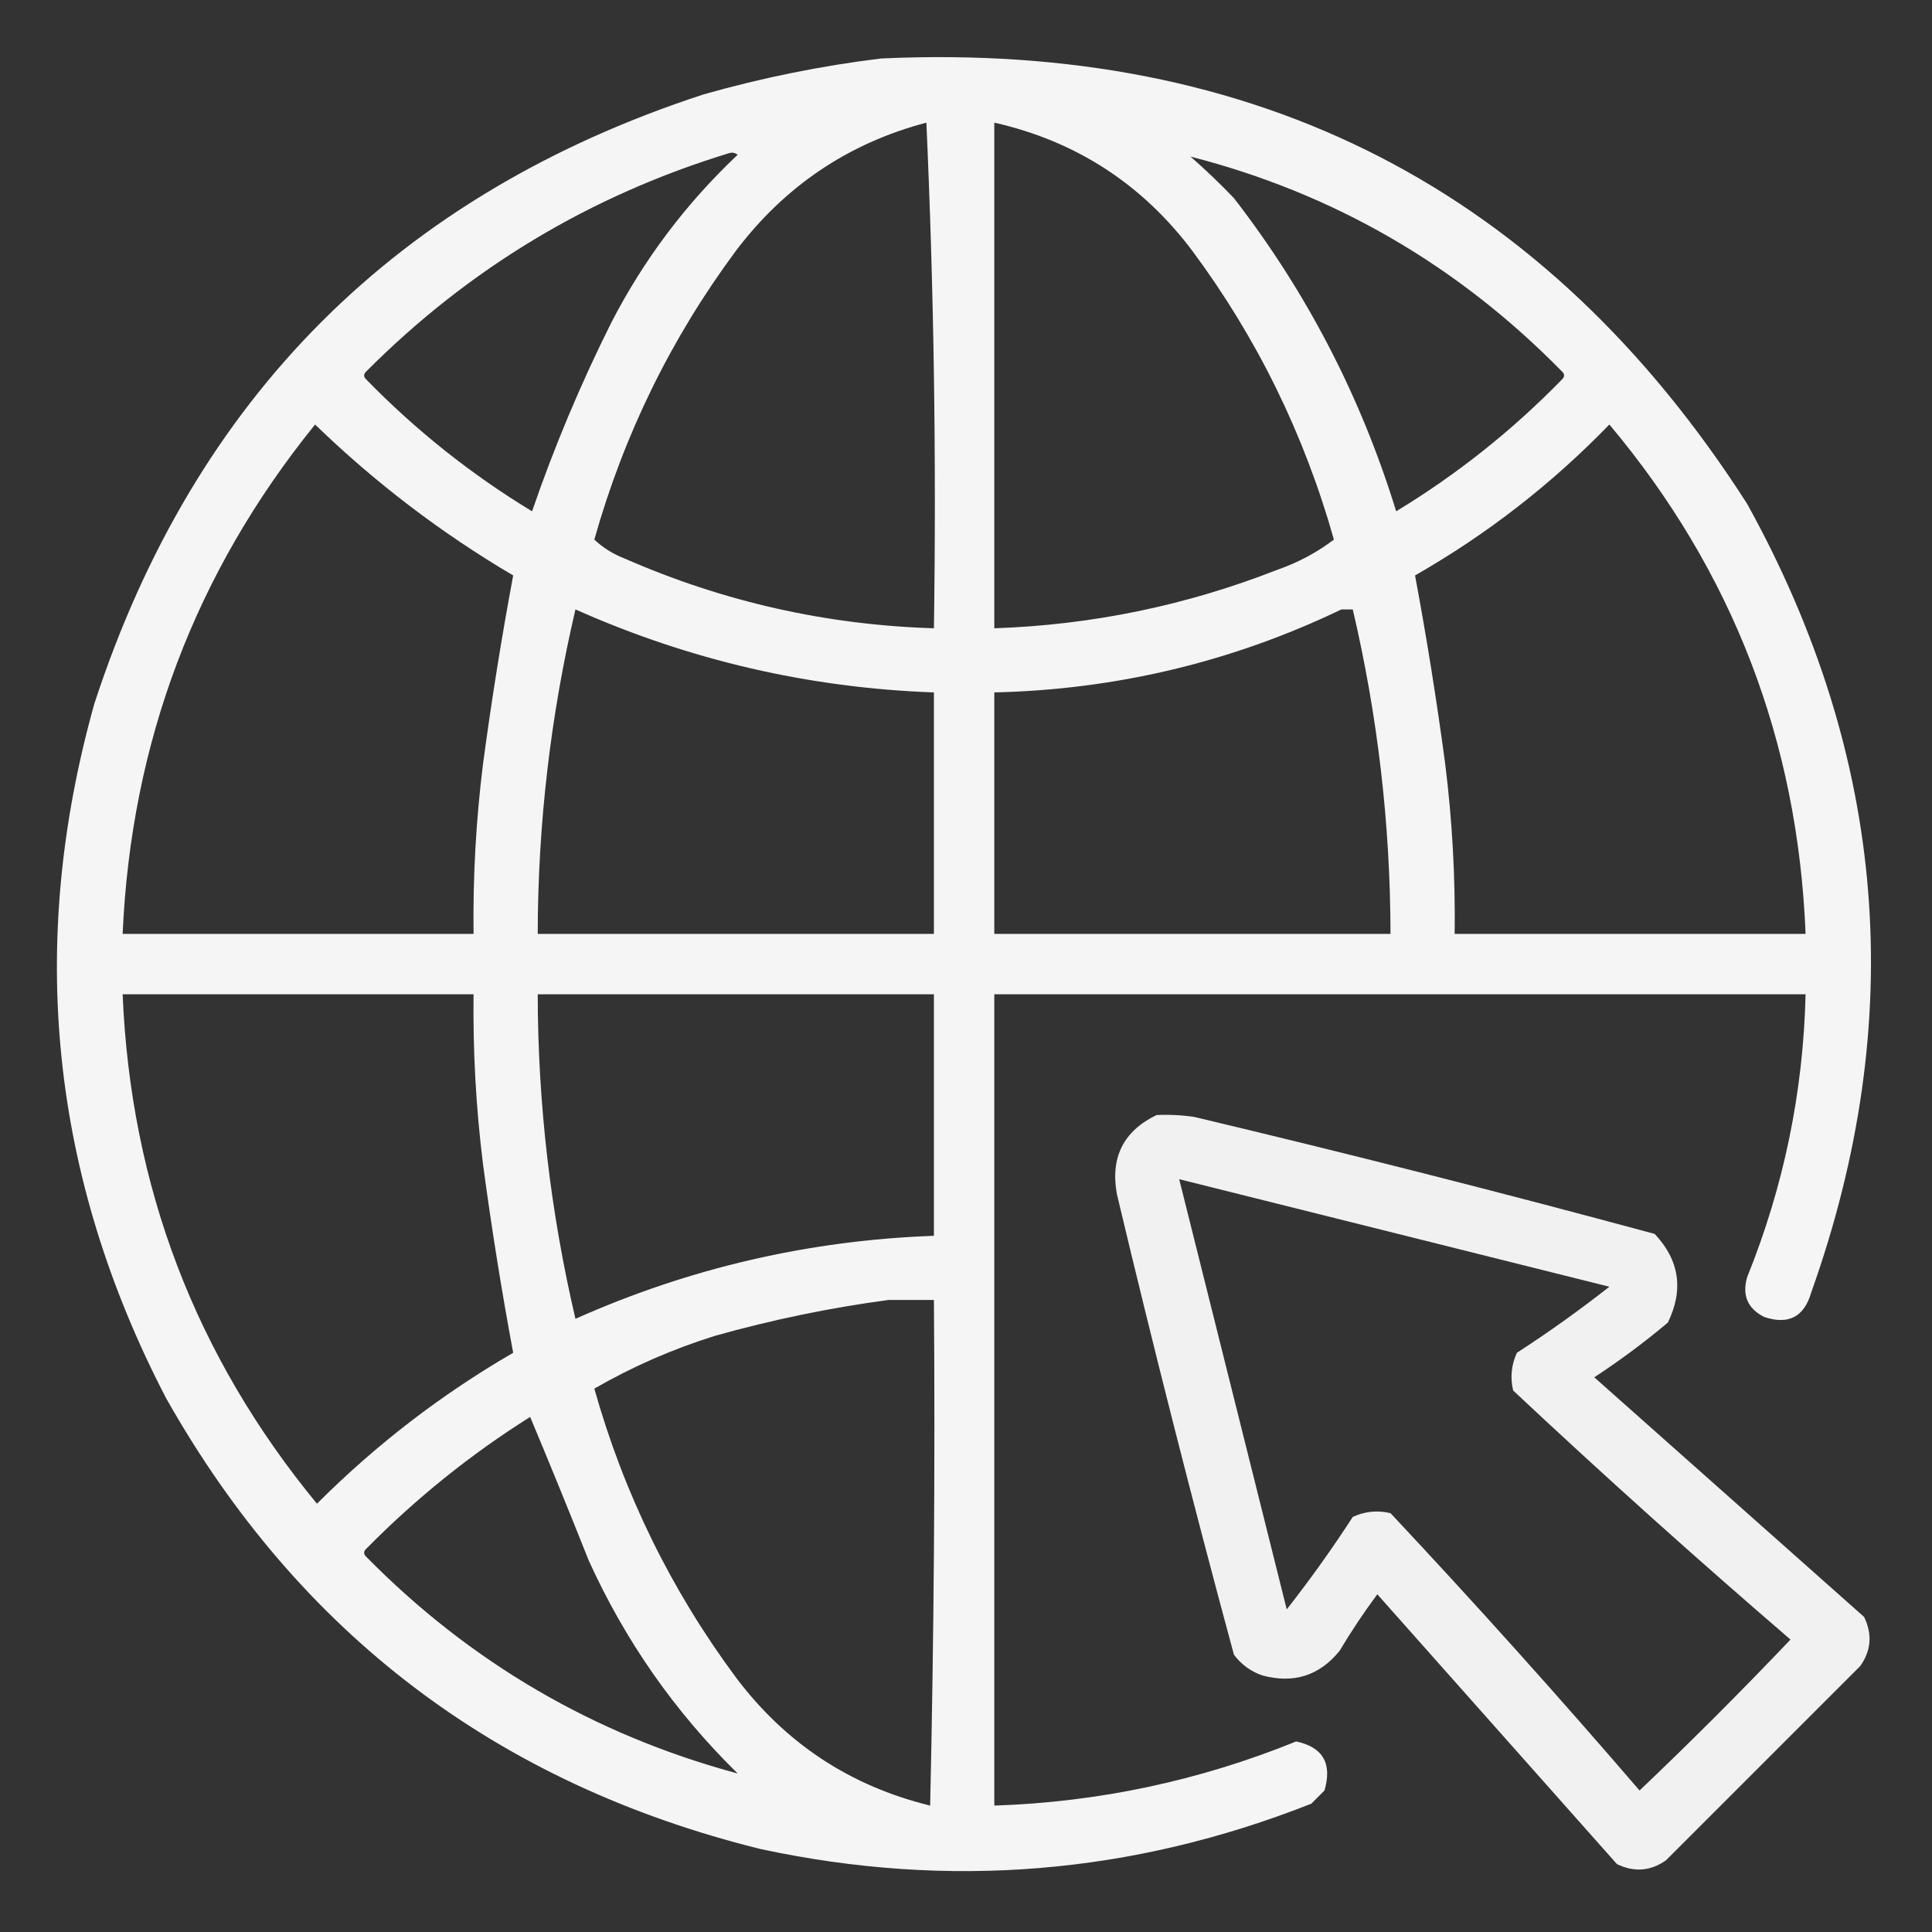
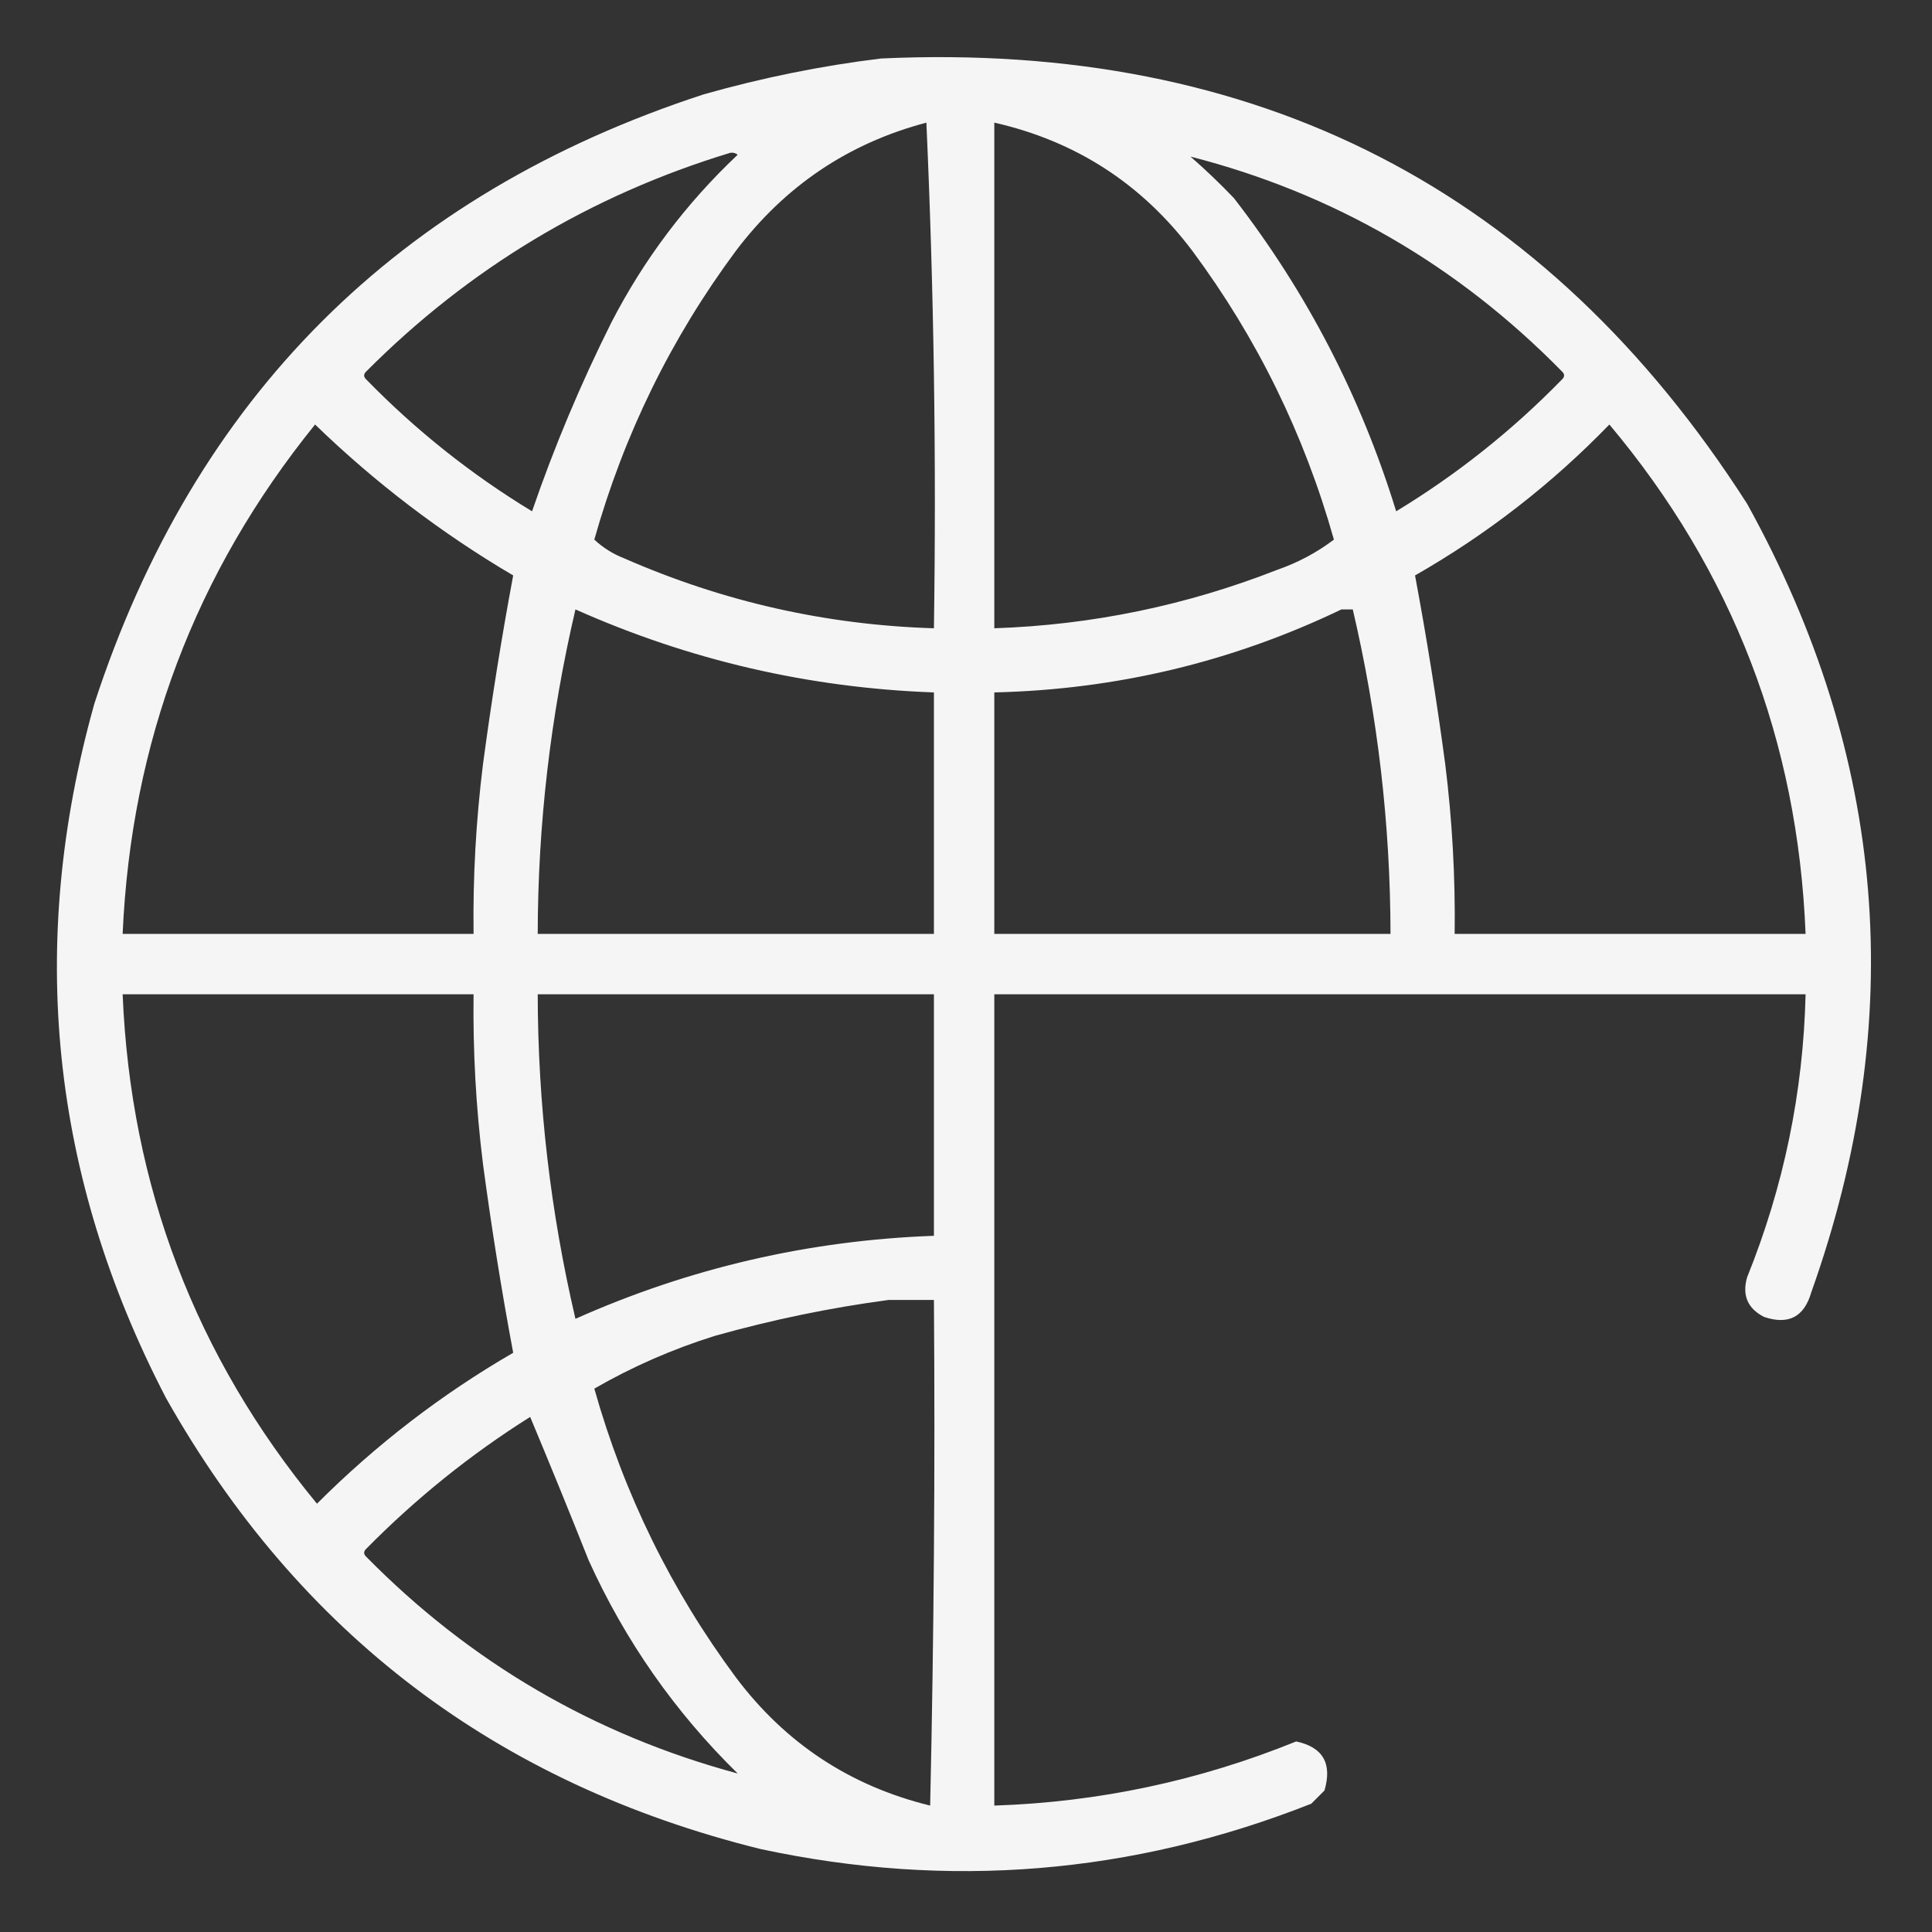
<svg xmlns="http://www.w3.org/2000/svg" version="1.1" width="512px" height="512px" style="shape-rendering:geometricPrecision; text-rendering:geometricPrecision; image-rendering:optimizeQuality; fill-rule:evenodd; clip-rule:evenodd">
  <rect width="100%" height="100%" fill="#333333" stroke="none" />
  <g>
    <path style="opacity:0.952" fill="#ffffff" d="M 233.5,15.5 C 333.154,10.905 409.654,50.238 463,133.5C 500.08,200.541 505.747,270.208 480,342.5C 478.118,349.011 473.951,351.178 467.5,349C 463.139,346.774 461.639,343.274 463,338.5C 472.712,314.438 477.879,289.438 478.5,263.5C 406.833,263.5 335.167,263.5 263.5,263.5C 263.5,335.167 263.5,406.833 263.5,478.5C 291.168,477.583 317.834,471.917 343.5,461.5C 350.595,463.009 353.095,467.343 351,474.5C 349.833,475.667 348.667,476.833 347.5,478C 300.07,496.731 251.404,500.731 201.5,490C 131.688,472.709 79.188,432.875 44,370.5C 13.43,311.702 7.097,250.369 25,186.5C 51.5,105.333 105.333,51.5 186.5,25C 202.057,20.589 217.723,17.422 233.5,15.5 Z M 245.5,32.5 C 247.495,76.821 248.162,121.488 247.5,166.5C 218.965,165.627 191.632,159.46 165.5,148C 162.467,146.822 159.801,145.156 157.5,143C 165.367,115.101 177.867,89.602 195,66.5C 208.016,49.288 224.849,37.954 245.5,32.5 Z M 263.5,32.5 C 285.132,37.403 302.632,48.736 316,66.5C 333.133,89.602 345.633,115.101 353.5,143C 348.973,146.432 343.973,149.099 338.5,151C 314.385,160.456 289.385,165.623 263.5,166.5C 263.5,121.833 263.5,77.167 263.5,32.5 Z M 193.5,40.5 C 194.239,40.369 194.906,40.536 195.5,41C 181.78,53.953 170.614,68.786 162,85.5C 153.879,101.737 146.879,118.403 141,135.5C 124.893,125.735 110.226,114.069 97,100.5C 96.333,99.833 96.333,99.167 97,98.5C 124.277,71.108 156.443,51.775 193.5,40.5 Z M 315.5,41.5 C 353.44,51.234 386.274,70.234 414,98.5C 414.667,99.167 414.667,99.833 414,100.5C 400.774,114.069 386.107,125.735 370,135.5C 360.651,105.131 346.317,77.464 327,52.5C 323.298,48.63 319.464,44.963 315.5,41.5 Z M 83.5,112.5 C 99.418,127.919 116.918,141.252 136,152.5C 132.911,169.034 130.245,185.7 128,202.5C 126.14,217.444 125.307,232.444 125.5,247.5C 94.5,247.5 63.5,247.5 32.5,247.5C 34.743,196.75 51.743,151.75 83.5,112.5 Z M 426.5,112.5 C 459.131,151.361 476.464,196.361 478.5,247.5C 447.5,247.5 416.5,247.5 385.5,247.5C 385.693,232.444 384.86,217.444 383,202.5C 380.755,185.7 378.089,169.034 375,152.5C 394.069,141.596 411.235,128.263 426.5,112.5 Z M 152.5,161.5 C 182.708,174.968 214.375,182.301 247.5,183.5C 247.5,204.833 247.5,226.167 247.5,247.5C 212.5,247.5 177.5,247.5 142.5,247.5C 142.549,218.442 145.882,189.776 152.5,161.5 Z M 355.5,161.5 C 356.5,161.5 357.5,161.5 358.5,161.5C 365.118,189.776 368.451,218.442 368.5,247.5C 333.5,247.5 298.5,247.5 263.5,247.5C 263.5,226.167 263.5,204.833 263.5,183.5C 295.87,182.74 326.536,175.406 355.5,161.5 Z M 32.5,263.5 C 63.5,263.5 94.5,263.5 125.5,263.5C 125.307,278.556 126.14,293.556 128,308.5C 130.245,325.3 132.911,341.966 136,358.5C 116.956,369.536 99.623,382.869 84,398.5C 51.792,359.396 34.626,314.396 32.5,263.5 Z M 142.5,263.5 C 177.5,263.5 212.5,263.5 247.5,263.5C 247.5,284.833 247.5,306.167 247.5,327.5C 214.375,328.699 182.708,336.032 152.5,349.5C 145.882,321.224 142.549,292.558 142.5,263.5 Z M 235.5,344.5 C 239.5,344.5 243.5,344.5 247.5,344.5C 247.833,389.172 247.5,433.838 246.5,478.5C 225.287,473.309 208.121,461.976 195,444.5C 177.867,421.399 165.367,395.899 157.5,368C 167.571,362.19 178.237,357.524 189.5,354C 204.746,349.718 220.079,346.552 235.5,344.5 Z M 140.5,375.5 C 145.729,387.993 150.896,400.659 156,413.5C 165.662,434.821 178.829,453.655 195.5,470C 157.457,459.73 124.624,440.563 97,412.5C 96.333,411.833 96.333,411.167 97,410.5C 110.243,397.072 124.743,385.405 140.5,375.5 Z" />
  </g>
  <g>
-     <path style="opacity:0.928" fill="#ffffff" d="M 306.5,295.5 C 309.85,295.335 313.183,295.502 316.5,296C 357.343,305.711 398.01,316.044 438.5,327C 445.069,333.945 446.236,341.778 442,350.5C 435.782,355.719 429.282,360.552 422.5,365C 446.333,386.167 470.167,407.333 494,428.5C 496.219,433.069 495.886,437.402 493,441.5C 475.833,458.667 458.667,475.833 441.5,493C 437.402,495.886 433.069,496.219 428.5,494C 407.333,470.167 386.167,446.333 365,422.5C 361.419,427.328 358.085,432.328 355,437.5C 349.643,444.085 342.809,446.251 334.5,444C 331.438,442.939 328.938,441.106 327,438.5C 316.045,398.015 305.712,357.348 296,316.5C 294.206,306.754 297.706,299.754 306.5,295.5 Z M 312.5,312.5 C 350.487,321.997 388.487,331.497 426.5,341C 418.597,347.201 410.431,353.035 402,358.5C 400.517,361.702 400.183,365.036 401,368.5C 425.027,391.027 449.527,413.027 474.5,434.5C 461.5,448.167 448.167,461.5 434.5,474.5C 413.027,449.527 391.027,425.027 368.5,401C 365.036,400.183 361.702,400.517 358.5,402C 353.035,410.431 347.201,418.597 341,426.5C 331.497,388.487 321.997,350.487 312.5,312.5 Z" />
-   </g>
+     </g>
</svg>